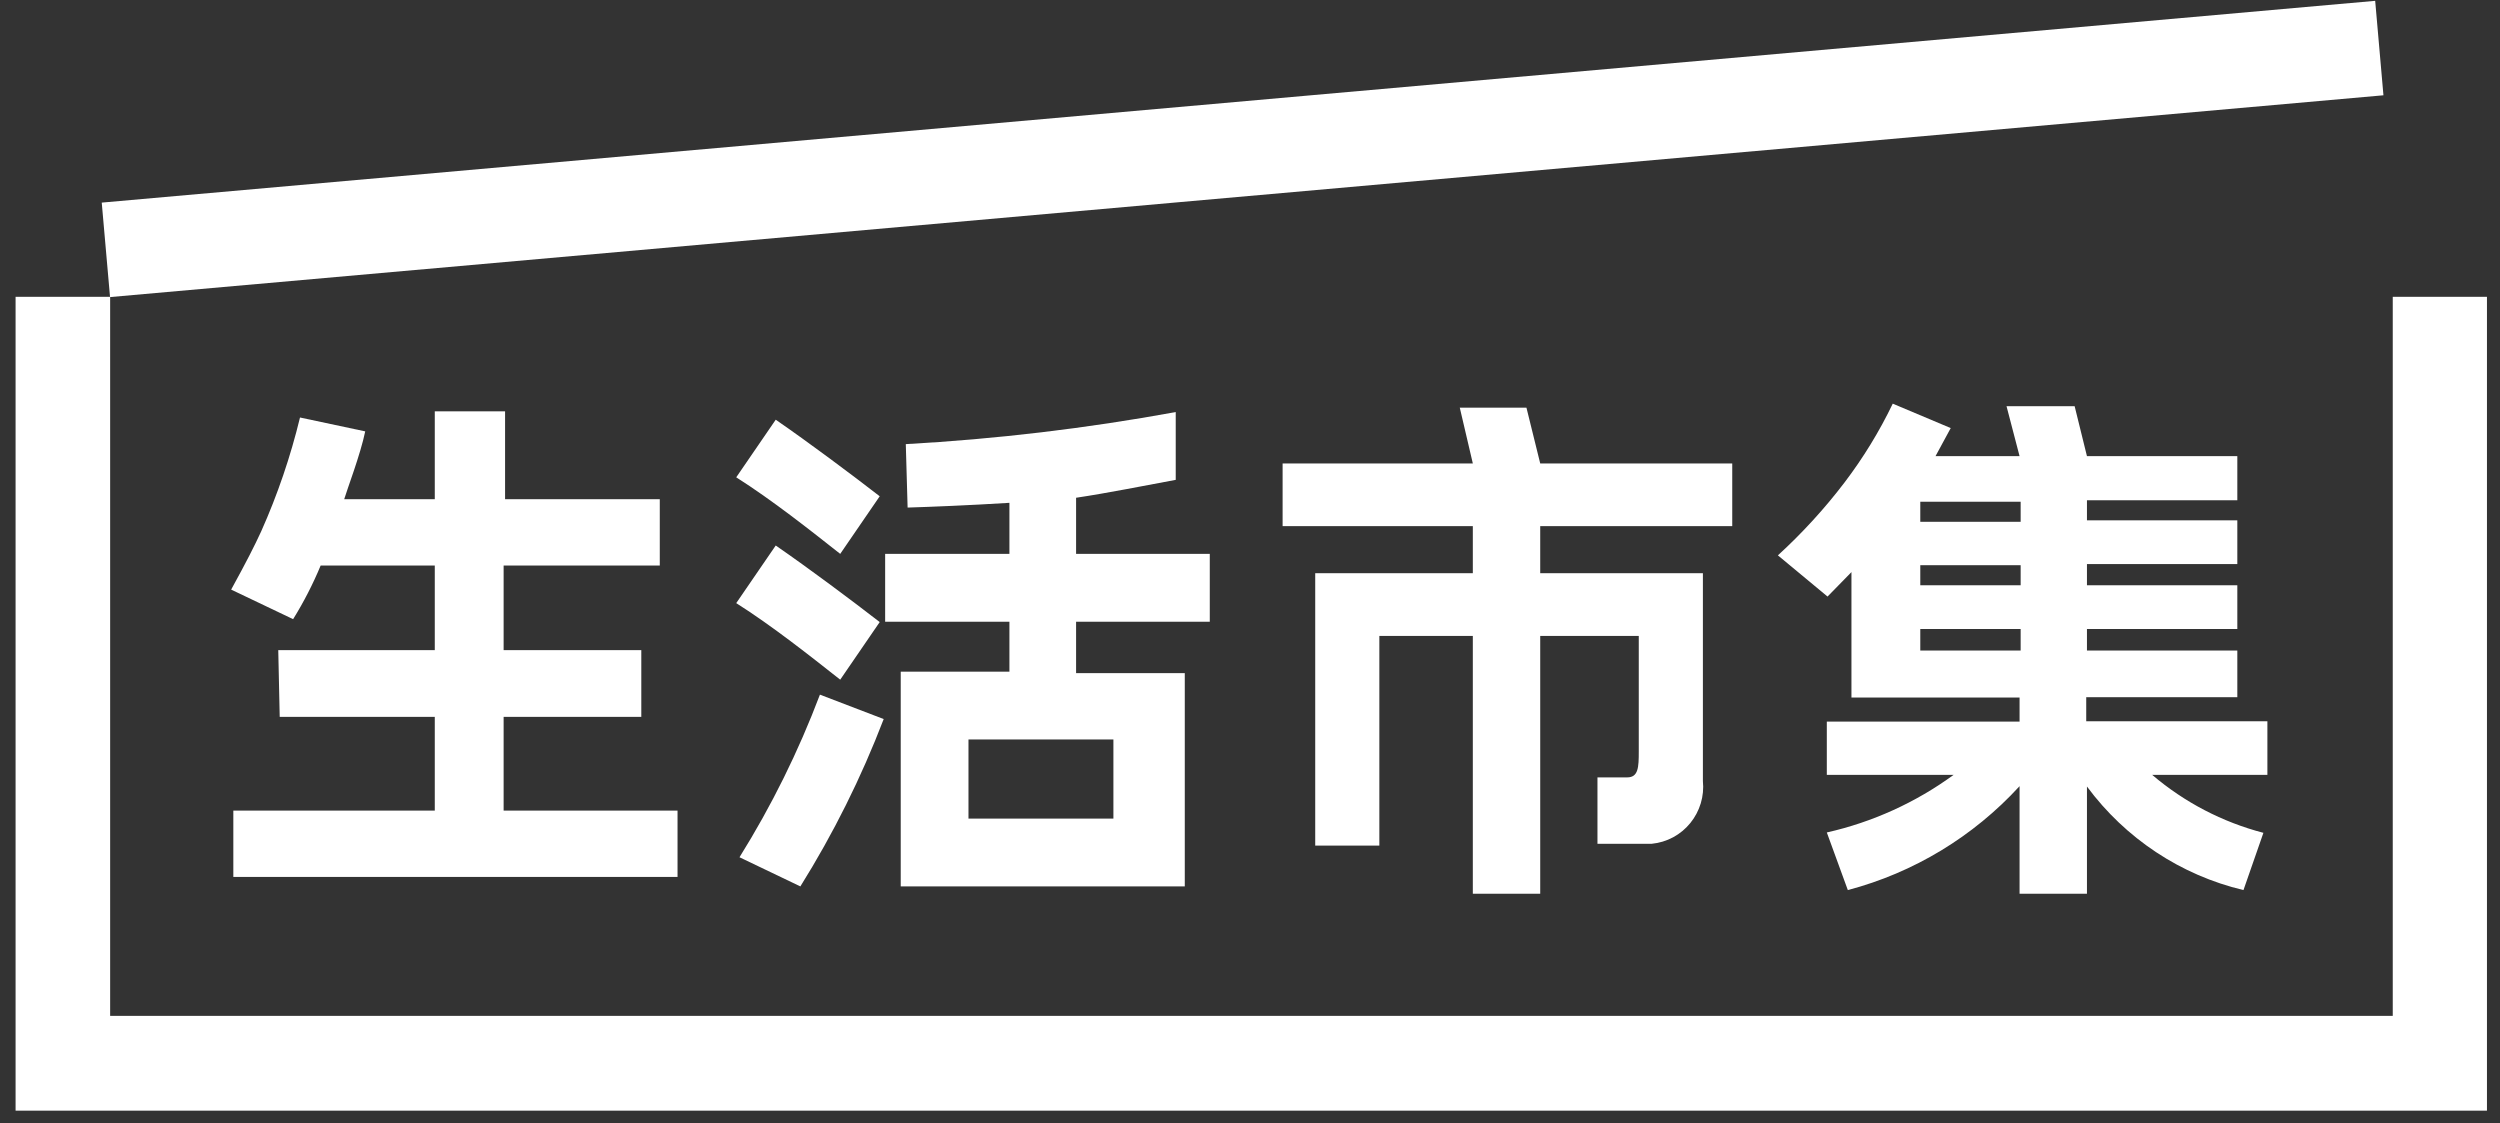
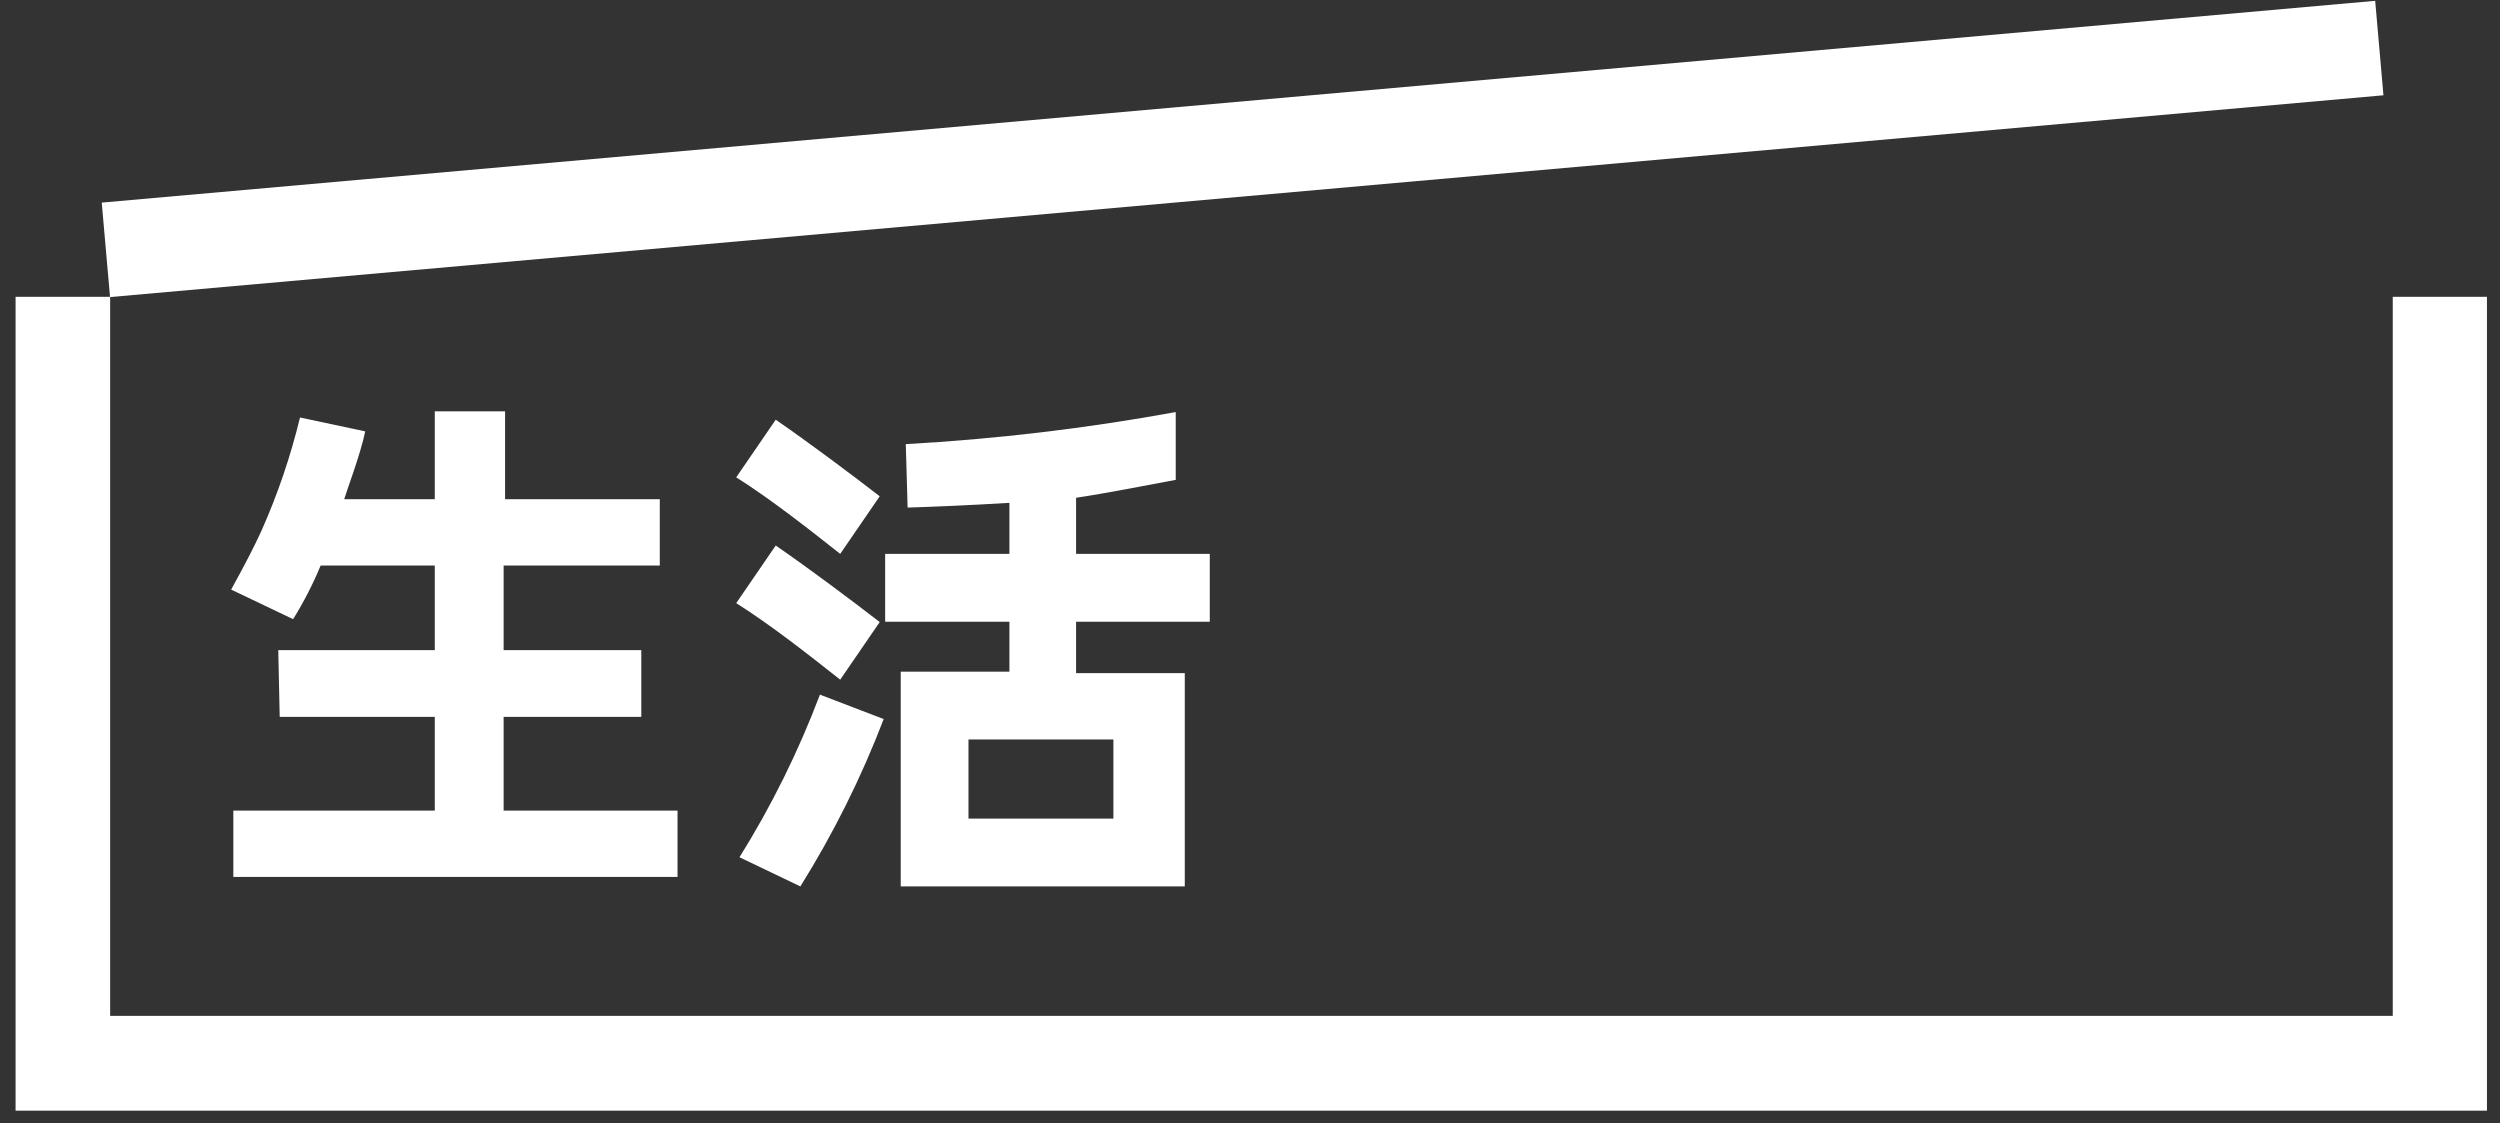
<svg xmlns="http://www.w3.org/2000/svg" width="69" height="31" viewBox="0 0 69 31" fill="none">
  <rect x="0" y="0" width="69" height="31" fill="#333333" stroke="none" />
  <path d="M68.64 30.654H0.43V8.192H3.04V28.038H66.04V8.192H68.64V30.654Z" fill="white" />
  <path d="M65.555 0.023L2.808 5.592L3.037 8.199L65.783 2.63L65.555 0.023Z" fill="white" />
  <path d="M7.68 17.944H12V15.609H8.85C8.637 16.122 8.383 16.617 8.09 17.089L6.38 16.273C6.81 15.489 7.02 15.076 7.21 14.663C7.661 13.652 8.019 12.601 8.28 11.523L10.08 11.906C9.95 12.54 9.57 13.536 9.5 13.778H12V11.352H13.94V13.778H18.21V15.609H13.9V17.944H17.7V19.786H13.9V22.372H18.7V24.204H6.44V22.372H12V19.786H7.72L7.68 17.944Z" fill="white" />
  <path d="M21.41 15.056C22.33 15.69 23.5 16.565 24.28 17.169L23.19 18.759C22.36 18.105 21.32 17.28 20.32 16.646L21.41 15.056ZM21.41 11.584C22.33 12.218 23.5 13.093 24.28 13.697L23.19 15.287C22.36 14.633 21.32 13.808 20.32 13.174L21.41 11.584ZM20.41 23.66C21.295 22.241 22.038 20.738 22.63 19.172L24.39 19.846C23.773 21.457 23.003 23.004 22.09 24.465L20.41 23.66ZM25 12.258C27.499 12.119 29.987 11.823 32.45 11.373V13.244C31.63 13.395 30.58 13.607 29.7 13.738V15.287H33.39V17.159H29.7V18.578H32.7V24.465H24.86V18.538H27.86V17.159H24.43V15.287H27.86V13.878C26.72 13.949 25.69 13.989 25.05 14.009L25 12.258ZM26.73 22.593H30.73V20.41H26.73V22.593Z" fill="white" />
-   <path d="M42.13 11.252L42.51 12.791H47.81V14.522H42.51V15.821H47V21.557C47.021 21.764 47.001 21.973 46.941 22.172C46.881 22.371 46.783 22.556 46.652 22.717C46.521 22.878 46.36 23.011 46.178 23.109C45.995 23.207 45.796 23.268 45.59 23.288C44.96 23.288 44.39 23.288 44.09 23.288V21.456H44.91C45.22 21.456 45.23 21.174 45.23 20.742V17.552H42.51V24.667H40.65V17.552H38.07V23.338H36.3V15.821H40.65V14.522H35.4V12.791H40.65L40.29 11.252H42.13Z" fill="white" />
-   <path d="M50.42 22.976C51.682 22.691 52.873 22.15 53.92 21.386H50.42V19.916H55.74V19.252H51.1V15.79L50.44 16.465L49.07 15.328C49.742 14.713 50.358 14.04 50.91 13.315C51.425 12.637 51.871 11.909 52.24 11.141L53.84 11.815L53.42 12.59H55.74L55.38 11.211H57.26L57.6 12.59H61.75V13.808H57.6V14.361H61.75V15.569H57.6V16.153H61.75V17.36H57.6V17.954H61.75V19.242H57.58V19.907H62.58V21.386H59.4C60.291 22.145 61.34 22.691 62.47 22.986L61.92 24.566C60.191 24.155 58.661 23.142 57.6 21.708V24.667H55.74V21.698C54.465 23.09 52.82 24.086 51 24.566L50.42 22.976ZM53 14.402H55.77V13.848H53V14.402ZM53 16.153H55.77V15.599H53V16.153ZM53 17.954H55.77V17.36H53V17.954Z" fill="white" />
</svg>